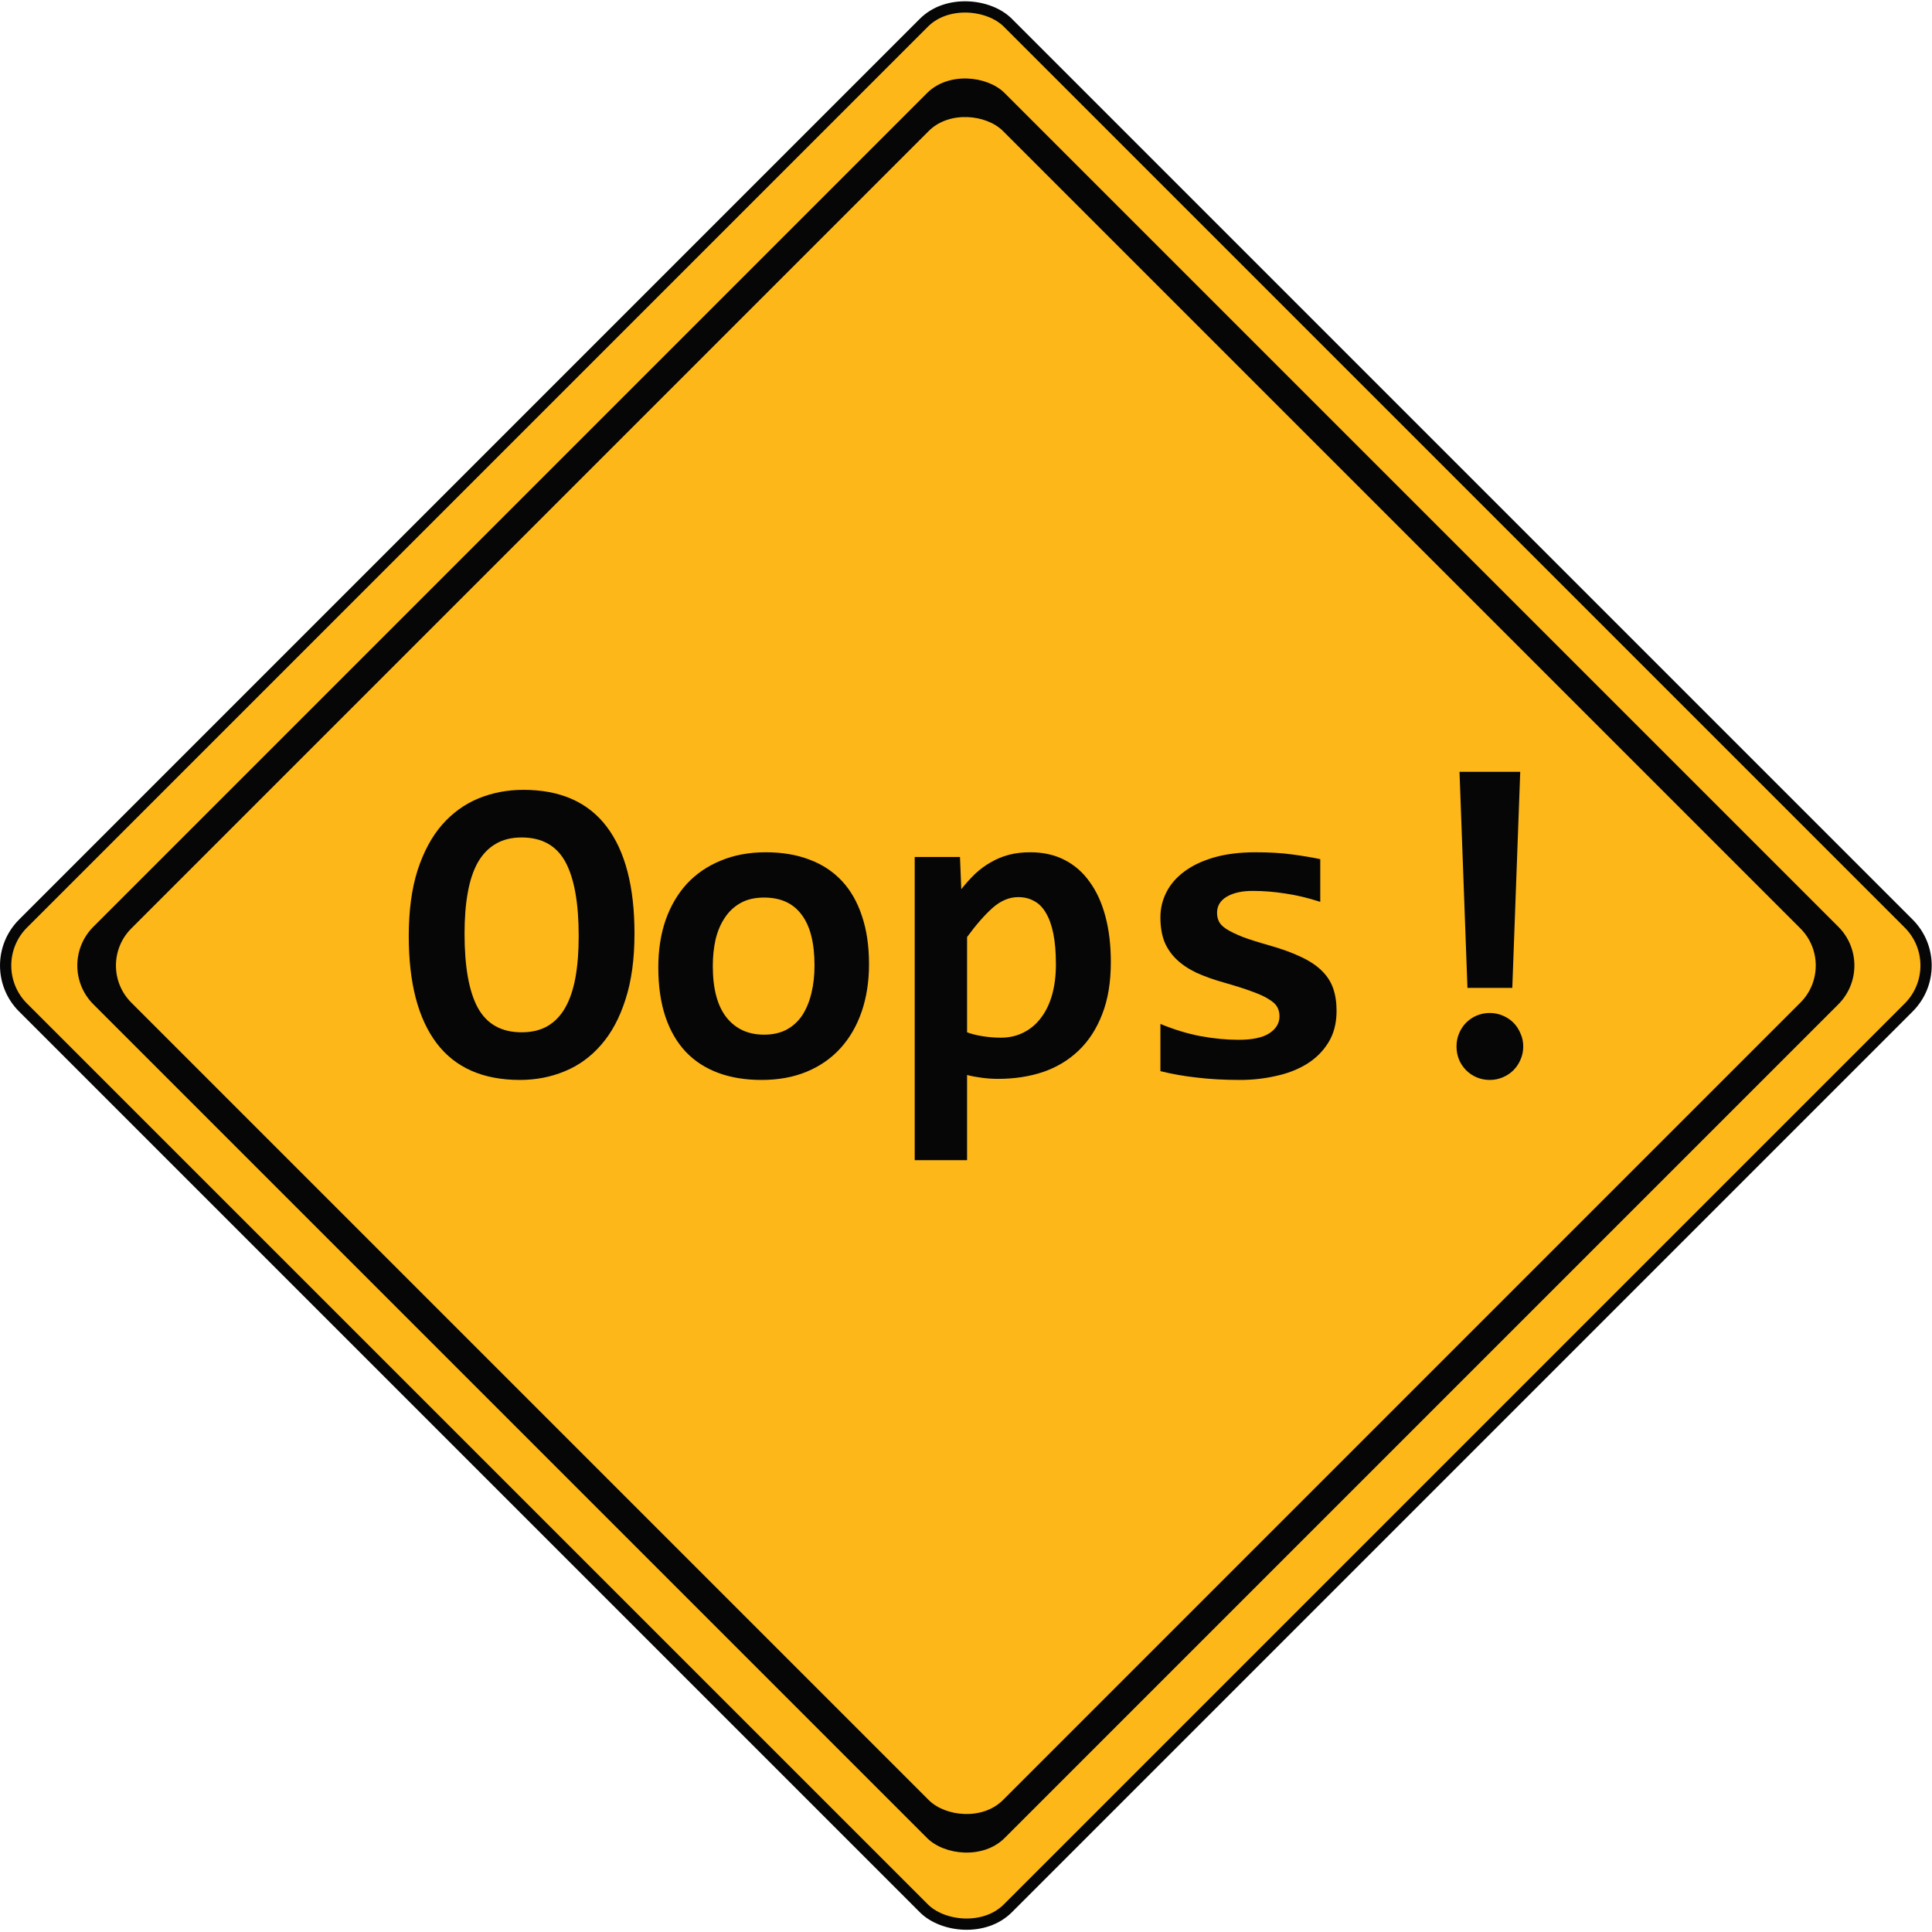
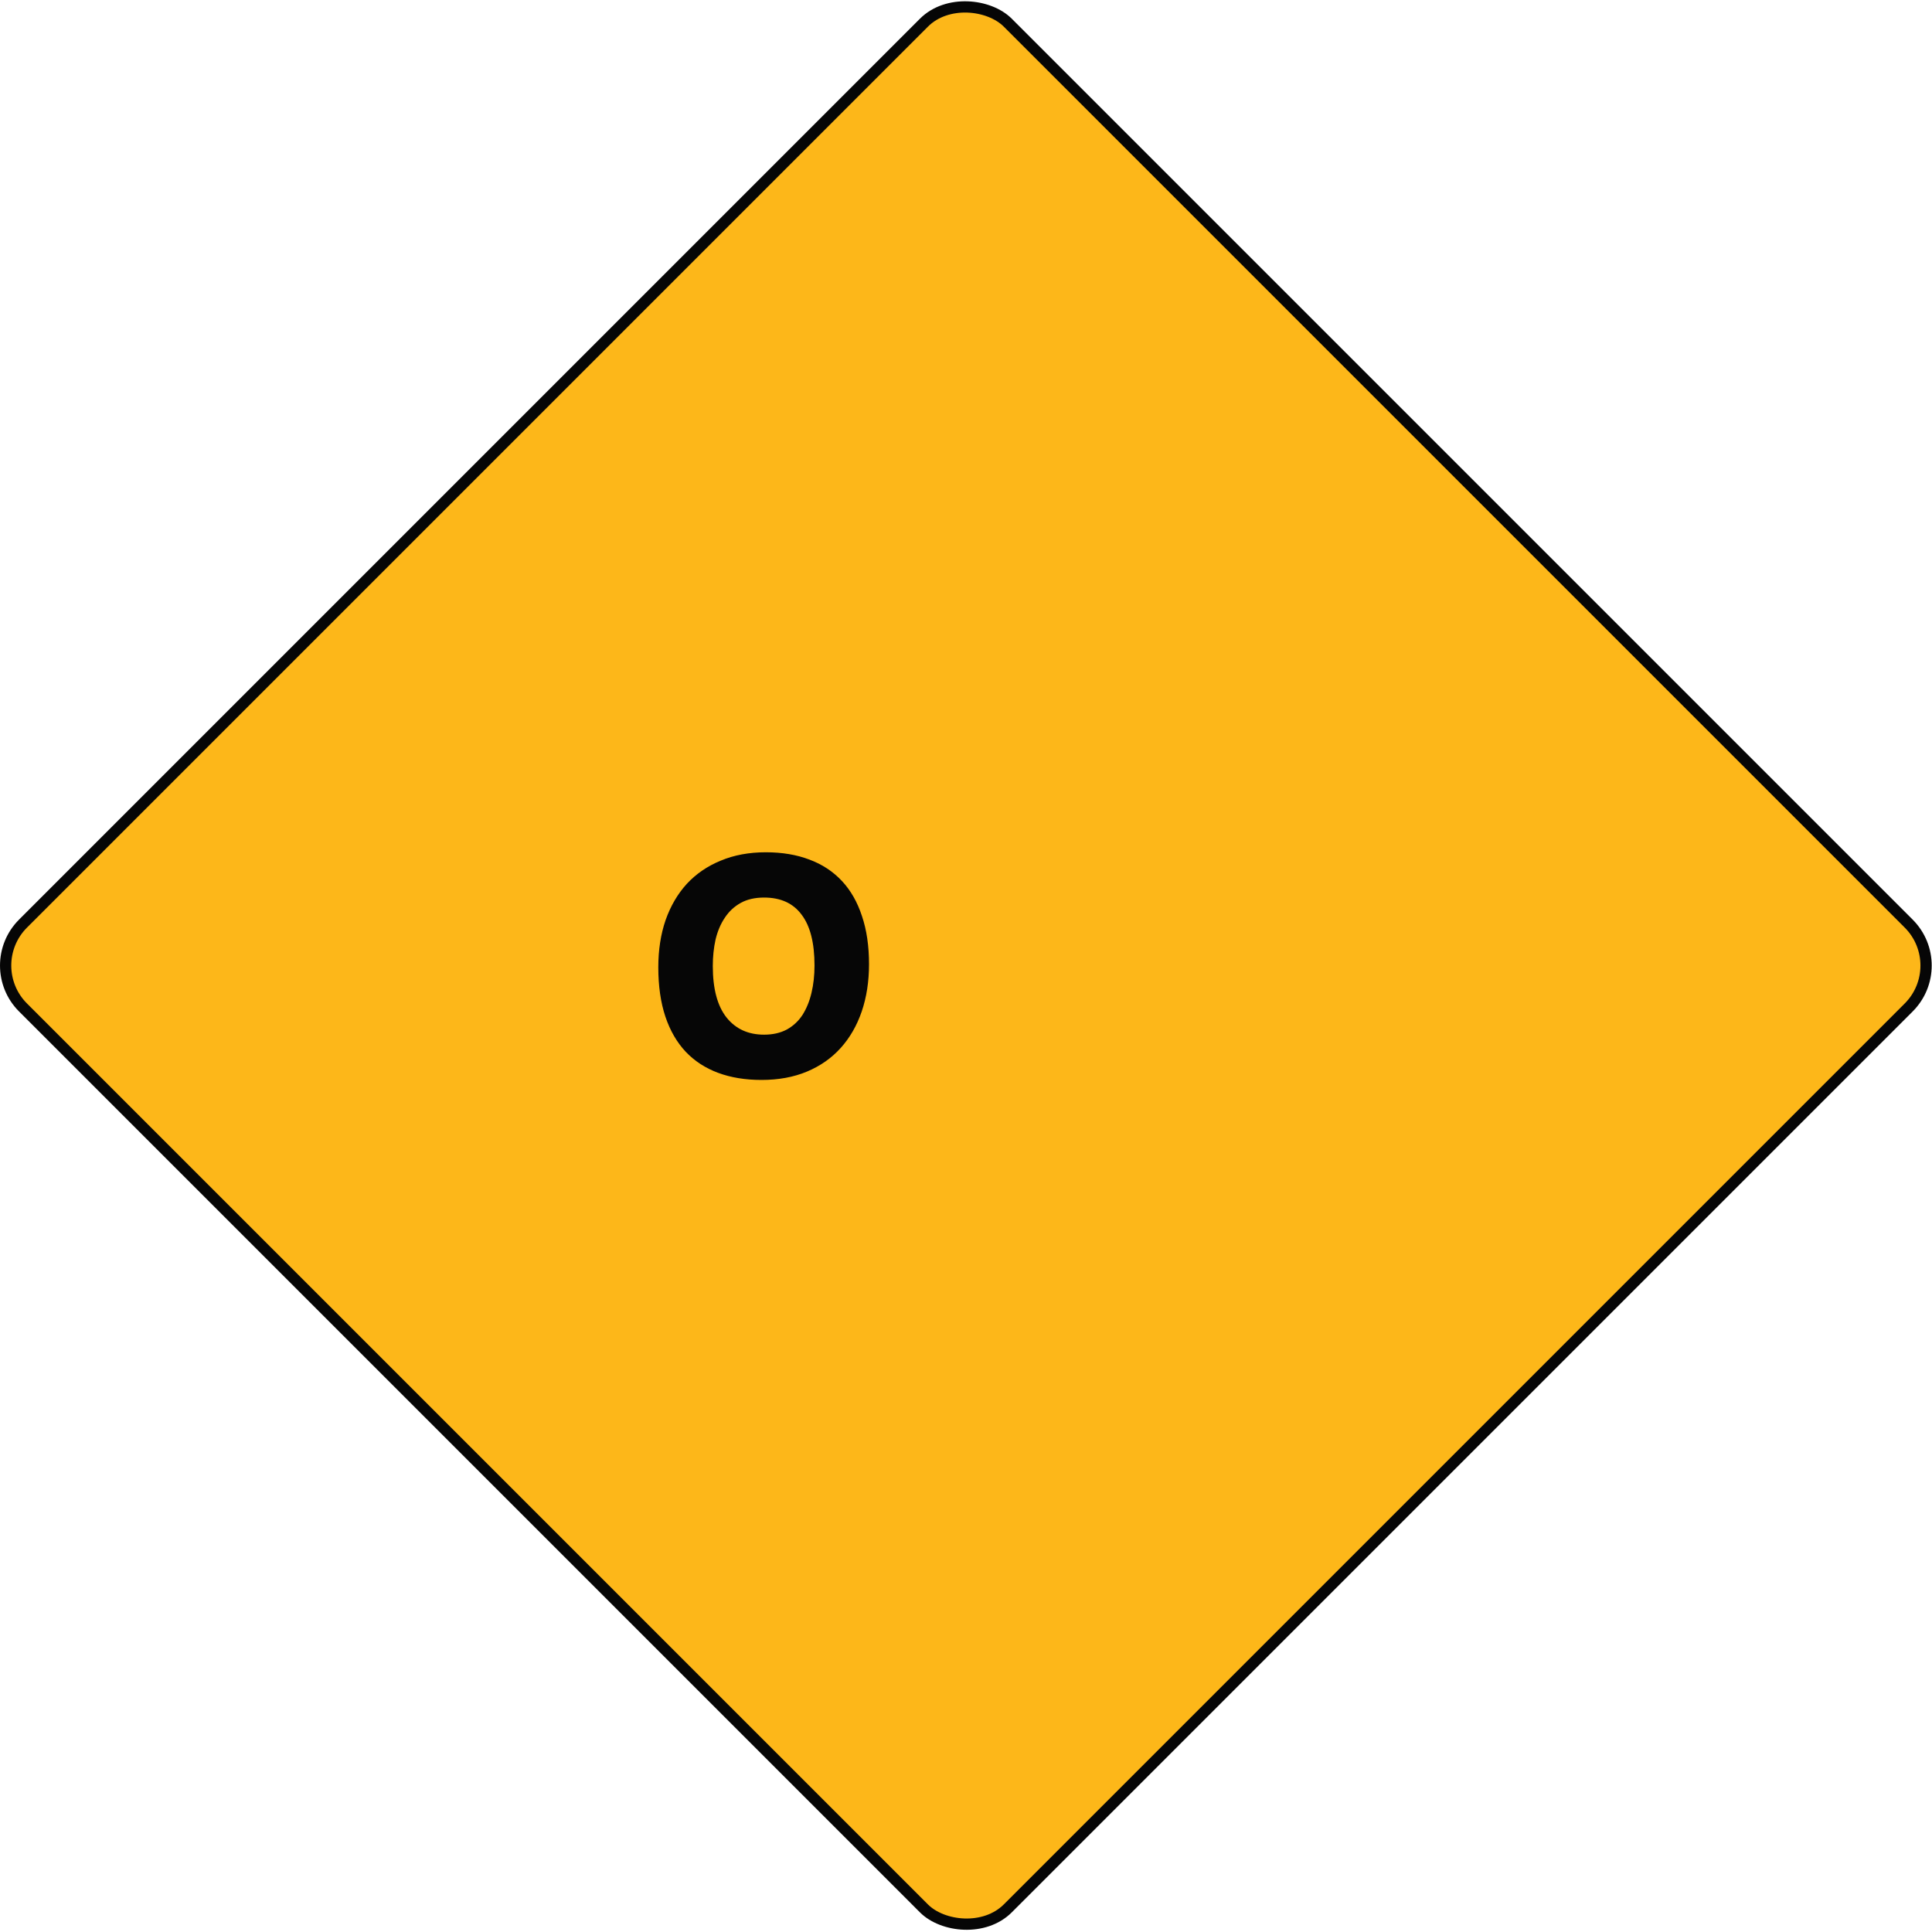
<svg xmlns="http://www.w3.org/2000/svg" xmlns:xlink="http://www.w3.org/1999/xlink" width="500" height="500" viewBox="0 0 500 500" id="svg4216" version="1.1">
  <defs id="defs4218">
    <linearGradient id="linearGradient4843-5">
      <stop id="stop4853" offset="0" style="stop-color:#ffffff;stop-opacity:0.561" />
    </linearGradient>
    <linearGradient xlink:href="#linearGradient4843-5" id="linearGradient4849" x1="-261.727" y1="609.782" x2="-471.526" y2="819.518" gradientUnits="userSpaceOnUse" gradientTransform="matrix(1.004,0,0,1.004,439.785,-434.124)" />
  </defs>
  <g id="layer1" transform="translate(0,-552.362)" style="display:inline">
    <rect style="color:#000000;clip-rule:nonzero;display:inline;overflow:visible;visibility:visible;opacity:1;isolation:auto;mix-blend-mode:normal;color-interpolation:sRGB;color-interpolation-filters:linearRGB;solid-color:#000000;solid-opacity:1;fill:#fdb719;fill-opacity:1;fill-rule:evenodd;stroke:#060606;stroke-width:2.915;stroke-linecap:butt;stroke-linejoin:miter;stroke-miterlimit:4;stroke-dasharray:none;stroke-dashoffset:0;stroke-opacity:1;color-rendering:auto;image-rendering:auto;shape-rendering:auto;text-rendering:auto;enable-background:accumulate" id="rect4770" width="360.482" height="360.482" x="-570.82" y="563.892" rx="15.351" transform="matrix(0.707,-0.707,0.707,0.707,0,0)" />
-     <rect style="color:#000000;clip-rule:nonzero;display:inline;overflow:visible;visibility:visible;opacity:1;isolation:auto;mix-blend-mode:normal;color-interpolation:sRGB;color-interpolation-filters:linearRGB;solid-color:#000000;solid-opacity:1;fill:#060606;fill-opacity:1;fill-rule:evenodd;stroke:none;stroke-width:2.624;stroke-linecap:butt;stroke-linejoin:miter;stroke-miterlimit:4;stroke-dasharray:none;stroke-dashoffset:0;stroke-opacity:1;color-rendering:auto;image-rendering:auto;shape-rendering:auto;text-rendering:auto;enable-background:accumulate" id="rect4770-7" width="333.572" height="333.572" x="-557.365" y="577.346" rx="14.205" transform="matrix(0.707,-0.707,0.707,0.707,0,0)" />
    <rect style="color:#000000;clip-rule:nonzero;display:inline;overflow:visible;visibility:visible;opacity:1;isolation:auto;mix-blend-mode:normal;color-interpolation:sRGB;color-interpolation-filters:linearRGB;solid-color:#000000;solid-opacity:1;fill:#fdb719;fill-opacity:1;fill-rule:evenodd;stroke:none;stroke-width:2.624;stroke-linecap:butt;stroke-linejoin:miter;stroke-miterlimit:4;stroke-dasharray:none;stroke-dashoffset:0;stroke-opacity:1;color-rendering:auto;image-rendering:auto;shape-rendering:auto;text-rendering:auto;enable-background:accumulate" id="rect4770-7-2" width="319.069" height="319.069" x="-550.113" y="584.598" rx="13.587" transform="matrix(0.707,-0.707,0.707,0.707,0,0)" />
  </g>
  <g id="layer4" style="display:inline">
    <g style="font-style:normal;font-variant:normal;font-weight:bold;font-stretch:normal;font-size:113.727px;line-height:125%;font-family:Consolas;-inkscape-font-specification:'Consolas, Bold';text-align:start;letter-spacing:0px;word-spacing:0px;writing-mode:lr-tb;text-anchor:start;display:inline;fill:#060606;fill-opacity:1;stroke:none;stroke-width:1px;stroke-linecap:butt;stroke-linejoin:miter;stroke-opacity:1" id="text4867">
-       <path d="m 164.205,241.615 q 0,9.884 -2.332,17.048 -2.277,7.163 -6.331,11.773 -3.998,4.609 -9.44,6.83 -5.386,2.221 -11.55,2.221 -14.327,0 -21.546,-9.496 -7.219,-9.551 -7.219,-27.71 0,-9.884 2.277,-17.048 2.332,-7.163 6.33,-11.773 4.054,-4.609 9.44,-6.83 5.442,-2.221 11.606,-2.221 14.327,0 21.546,9.496 7.219,9.496 7.219,27.71 z m -14.438,0.666 q 0,-12.883 -3.443,-19.214 -3.443,-6.331 -11.328,-6.331 -3.943,0 -6.719,1.666 -2.777,1.61 -4.609,4.776 -1.777,3.165 -2.61,7.83 -0.833,4.609 -0.833,10.606 0,12.883 3.443,19.214 3.498,6.33 11.328,6.33 3.943,0 6.719,-1.61 2.832,-1.666 4.609,-4.831 1.777,-3.165 2.61,-7.774 0.833,-4.665 0.833,-10.662 z" style="" id="path4875" />
      <path d="m 224.9,249.556 q 0,6.664 -1.888,12.217 -1.888,5.498 -5.442,9.44 -3.554,3.943 -8.718,6.108 -5.164,2.166 -11.773,2.166 -6.275,0 -11.217,-1.833 -4.942,-1.833 -8.385,-5.442 -3.443,-3.665 -5.275,-9.107 -1.833,-5.498 -1.833,-12.772 0,-6.719 1.888,-12.217 1.944,-5.498 5.498,-9.385 3.61,-3.887 8.774,-5.997 5.164,-2.166 11.661,-2.166 6.33,0 11.273,1.888 4.942,1.833 8.385,5.498 3.443,3.665 5.22,9.107 1.833,5.386 1.833,12.494 z m -14.105,0.333 q 0,-8.774 -3.332,-13.161 -3.276,-4.442 -9.718,-4.442 -3.554,0 -6.053,1.388 -2.499,1.388 -4.109,3.832 -1.61,2.388 -2.388,5.609 -0.722,3.221 -0.722,6.886 0,8.829 3.554,13.327 3.554,4.442 9.718,4.442 3.387,0 5.886,-1.333 2.499,-1.388 4.054,-3.776 1.555,-2.443 2.332,-5.72 0.777,-3.276 0.777,-7.052 z" style="" id="path4877" />
-       <path d="m 287.483,249 q 0,7.774 -2.221,13.438 -2.166,5.664 -6.108,9.44 -3.887,3.721 -9.218,5.553 -5.331,1.777 -11.606,1.777 -2.11,0 -4.22,-0.278 -2.11,-0.278 -3.832,-0.722 l 0,22.046 -13.55,0 0,-78.465 11.717,0 0.333,8.33 q 1.721,-2.166 3.554,-3.943 1.888,-1.777 4.054,-2.999 2.166,-1.277 4.665,-1.944 2.499,-0.666 5.609,-0.666 4.998,0 8.885,1.999 3.887,1.999 6.497,5.72 2.665,3.665 4.054,8.94 1.388,5.22 1.388,11.773 z m -14.216,0.555 q 0,-4.665 -0.666,-7.941 -0.666,-3.276 -1.944,-5.386 -1.222,-2.11 -3.054,-3.054 -1.777,-1 -4.109,-1 -3.443,0 -6.608,2.777 -3.11,2.777 -6.608,7.552 l 0,24.656 q 1.61,0.611 3.943,1 2.388,0.389 4.831,0.389 3.221,0 5.831,-1.333 2.665,-1.333 4.498,-3.776 1.888,-2.443 2.888,-5.942 1,-3.554 1,-7.941 z" style="" id="path4879" />
-       <path d="m 345.902,261.606 q 0,4.831 -2.166,8.274 -2.11,3.387 -5.664,5.553 -3.498,2.11 -7.996,3.054 -4.442,1 -9.107,1 -6.219,0 -11.217,-0.611 -4.998,-0.555 -9.44,-1.666 l 0,-12.217 q 5.22,2.166 10.384,3.165 5.22,0.944 9.829,0.944 5.331,0 7.941,-1.666 2.665,-1.721 2.665,-4.442 0,-1.277 -0.555,-2.332 -0.555,-1.055 -2.11,-1.999 -1.499,-1 -4.276,-1.999 -2.777,-1.055 -7.275,-2.332 -4.165,-1.166 -7.33,-2.61 -3.11,-1.499 -5.164,-3.498 -2.055,-1.999 -3.11,-4.609 -1,-2.665 -1,-6.219 0,-3.443 1.555,-6.497 1.555,-3.054 4.609,-5.331 3.11,-2.332 7.719,-3.665 4.609,-1.333 10.773,-1.333 5.331,0 9.44,0.555 4.109,0.555 7.275,1.222 l 0,11.051 q -4.831,-1.555 -9.107,-2.166 -4.22,-0.666 -8.385,-0.666 -4.165,0 -6.719,1.499 -2.499,1.499 -2.499,4.165 0,1.277 0.5,2.277 0.5,1 1.944,1.944 1.499,0.944 4.109,1.999 2.665,1 6.997,2.221 4.887,1.388 8.219,2.999 3.332,1.555 5.331,3.554 2.055,1.999 2.943,4.554 0.888,2.554 0.888,5.831 z" style="" id="path4881" />
-       <path d="m 391.381,255.664 -11.606,0 -2.055,-55.919 15.715,0 -2.055,55.919 z m -5.831,6.497 q 1.777,0 3.332,0.666 1.61,0.666 2.777,1.833 1.166,1.166 1.833,2.777 0.722,1.555 0.722,3.387 0,1.833 -0.722,3.443 -0.666,1.555 -1.833,2.721 -1.166,1.166 -2.777,1.833 -1.555,0.666 -3.332,0.666 -1.777,0 -3.387,-0.666 -1.555,-0.666 -2.721,-1.833 -1.166,-1.166 -1.833,-2.721 -0.666,-1.61 -0.666,-3.443 0,-1.833 0.666,-3.387 0.666,-1.61 1.833,-2.777 1.166,-1.166 2.721,-1.833 1.61,-0.666 3.387,-0.666 z" style="" id="path4883" />
    </g>
  </g>
</svg>